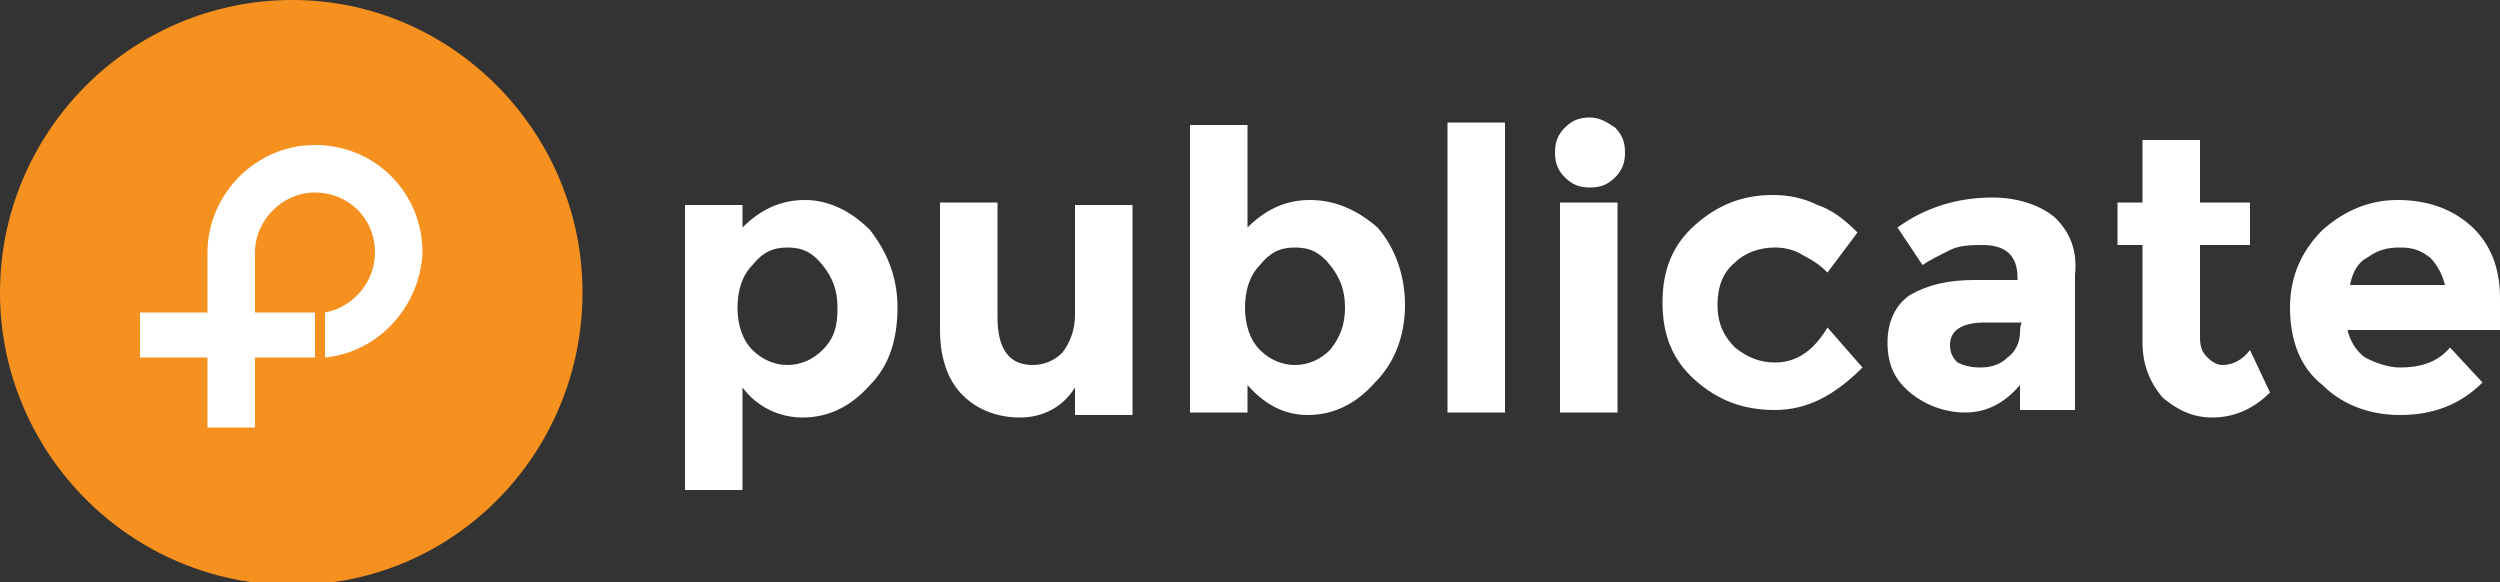
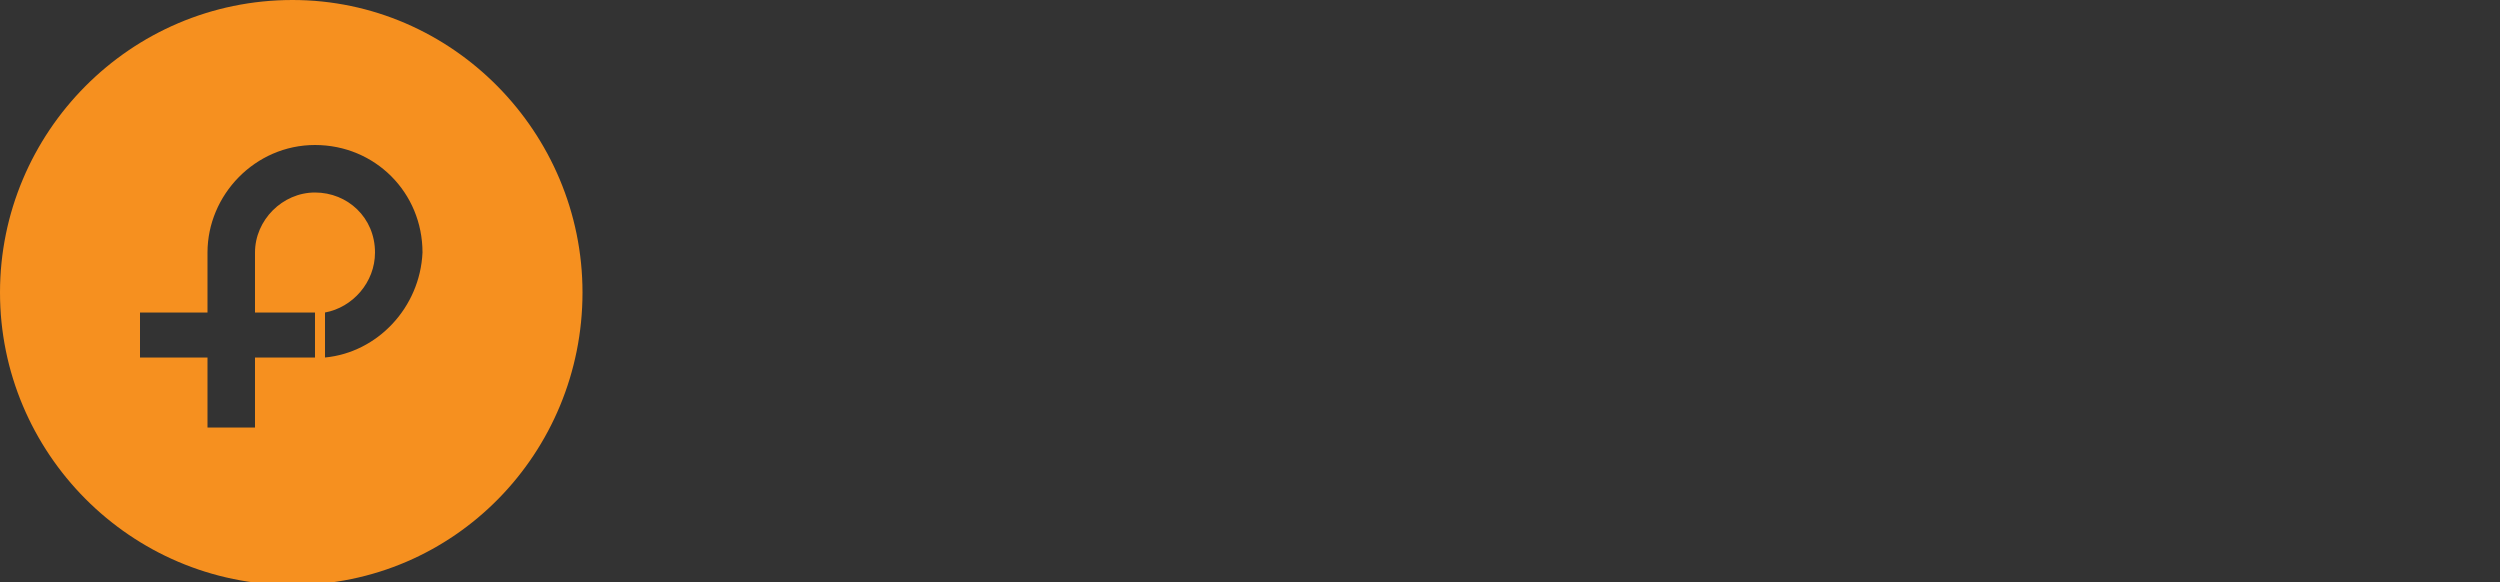
<svg xmlns="http://www.w3.org/2000/svg" version="1.1" id="Layer_1" x="0px" y="0px" viewBox="0 38.3 100 23.3" enable-background="new 0 38.3 100 23.3" xml:space="preserve">
  <rect x="0" y="38.3" width="100" height="23.3" fill="#333333" stroke="none" />
  <g id="publicate_1_" enable-background="new    ">
    <g id="publicate">
      <g>
-         <path fill="#FFFFFF" d="M32.2,46.3c-1,0-1.8,0.4-2.5,1.1v-0.9h-2.3v11.4h2.3v-4.1c0.6,0.8,1.5,1.2,2.4,1.2c1,0,1.9-0.4,2.7-1.3     c0.8-0.8,1.1-1.9,1.1-3.1c0-1.2-0.4-2.2-1.1-3.1C34,46.7,33.1,46.3,32.2,46.3z M32.9,52.3c-0.4,0.4-0.9,0.6-1.4,0.6     s-1-0.2-1.4-0.6c-0.4-0.4-0.6-1-0.6-1.7c0-0.7,0.2-1.3,0.6-1.7c0.4-0.5,0.8-0.7,1.4-0.7c0.6,0,1,0.2,1.4,0.7s0.6,1,0.6,1.7     C33.5,51.3,33.4,51.8,32.9,52.3z M43,50.9c0,0.6-0.2,1.1-0.5,1.5c-0.3,0.3-0.7,0.5-1.2,0.5c-0.9,0-1.4-0.6-1.4-1.9v-4.6h-2.3v5.1     c0,1.1,0.3,2,0.9,2.6c0.6,0.6,1.4,0.9,2.3,0.9c0.9,0,1.7-0.4,2.2-1.2v1.1h2.3v-8.4H43L43,50.9L43,50.9z M52.4,46.3     c-1,0-1.8,0.4-2.5,1.1v-4.1h-2.3v11.5h2.3v-1.1c0.7,0.8,1.5,1.2,2.4,1.2c1,0,1.9-0.4,2.7-1.3c0.8-0.8,1.2-1.9,1.2-3.1     c0-1.2-0.4-2.3-1.1-3.1C54.3,46.7,53.4,46.3,52.4,46.3z M53.2,52.3c-0.4,0.4-0.9,0.6-1.4,0.6c-0.5,0-1-0.2-1.4-0.6     s-0.6-1-0.6-1.7c0-0.7,0.2-1.3,0.6-1.7c0.4-0.5,0.8-0.7,1.4-0.7c0.6,0,1,0.2,1.4,0.7s0.6,1,0.6,1.7     C53.8,51.3,53.6,51.8,53.2,52.3z M57.9,54.8h2.3V43.2h-2.3V54.8z M63.6,43c-0.4,0-0.7,0.1-1,0.4c-0.3,0.3-0.4,0.6-0.4,1     c0,0.4,0.1,0.7,0.4,1c0.3,0.3,0.6,0.4,1,0.4c0.4,0,0.7-0.1,1-0.4c0.3-0.3,0.4-0.6,0.4-1c0-0.4-0.1-0.7-0.4-1     C64.3,43.2,64,43,63.6,43z M62.4,54.8h2.3v-8.4h-2.3V54.8z M71,52.8c-0.6,0-1.1-0.2-1.6-0.6c-0.4-0.4-0.7-0.9-0.7-1.7     c0-0.7,0.2-1.3,0.7-1.7c0.4-0.4,1-0.6,1.6-0.6c0.4,0,0.8,0.1,1.1,0.3c0.4,0.2,0.7,0.4,1,0.7l1.2-1.6c-0.5-0.5-1-0.9-1.6-1.1     c-0.6-0.3-1.2-0.4-1.8-0.4c-1.2,0-2.2,0.4-3.1,1.2c-0.9,0.8-1.3,1.8-1.3,3.1s0.4,2.3,1.3,3.1c0.9,0.8,1.9,1.2,3.2,1.2     c1.3,0,2.4-0.6,3.5-1.7l-1.4-1.6C72.5,52.4,71.8,52.8,71,52.8z M82.2,47c-0.6-0.5-1.5-0.8-2.5-0.8c-1.4,0-2.7,0.4-3.8,1.2l1,1.5     c0.3-0.2,0.7-0.4,1.1-0.6s0.9-0.2,1.3-0.2c0.9,0,1.4,0.4,1.4,1.3v0.1h-1.7c-1.1,0-1.9,0.2-2.6,0.6c-0.6,0.4-0.9,1.1-0.9,1.9     c0,0.9,0.3,1.5,0.9,2c0.6,0.5,1.4,0.8,2.2,0.8c0.9,0,1.6-0.4,2.2-1.1v1h2.2v-5.4C83.1,48.3,82.8,47.6,82.2,47z M80.8,51.6     c0,0.4-0.2,0.8-0.5,1C80,52.9,79.6,53,79.2,53c-0.4,0-0.7-0.1-0.9-0.2c-0.2-0.2-0.3-0.4-0.3-0.7c0-0.6,0.5-0.9,1.4-0.9h1.5     C80.8,51.2,80.8,51.6,80.8,51.6z M88.9,52.9c-0.2,0-0.4-0.1-0.6-0.3c-0.2-0.2-0.3-0.4-0.3-0.8v-3.7h2v-1.7h-2v-2.5h-2.3v2.5h-1     v1.7h1v3.9c0,0.9,0.3,1.6,0.8,2.2c0.6,0.5,1.2,0.8,2,0.8c0.8,0,1.6-0.3,2.3-1L90,52.3C89.7,52.7,89.3,52.9,88.9,52.9z M100,50.2     c0-1.2-0.4-2.2-1.2-2.9c-0.8-0.7-1.8-1-2.9-1c-1.1,0-2.1,0.4-3,1.2c-0.8,0.8-1.3,1.8-1.3,3.1c0,1.3,0.4,2.4,1.3,3.1     c0.8,0.8,1.9,1.2,3.1,1.2c1.3,0,2.4-0.4,3.3-1.3L98,52.2c-0.5,0.6-1.2,0.8-2,0.8c-0.5,0-1-0.2-1.4-0.4c-0.4-0.3-0.6-0.7-0.7-1.1     h6.1C100,51.4,100,50.2,100,50.2z M94,49.7c0.1-0.5,0.3-0.9,0.7-1.1c0.4-0.3,0.8-0.4,1.3-0.4s0.8,0.1,1.2,0.4     c0.3,0.3,0.5,0.7,0.6,1.1L94,49.7L94,49.7z" />
-       </g>
+         </g>
    </g>
  </g>
  <g id="Ellipse_1_1_" enable-background="new    ">
    <g id="Ellipse_1">
      <g>
-         <circle fill="#FFFFFF" cx="12.4" cy="50.5" r="8.2" />
-       </g>
+         </g>
    </g>
  </g>
  <g id="Shape_1_1_" enable-background="new    ">
    <g id="Shape_1">
      <g>
        <path fill="#F6901F" d="M11.7,38.3C5.2,38.3,0,43.6,0,50s5.2,11.7,11.7,11.7S23.3,56.4,23.3,50S18.1,38.3,11.7,38.3z M13,52.6     v-1.8c1.1-0.2,2-1.2,2-2.4c0-1.4-1.1-2.4-2.4-2.4s-2.4,1.1-2.4,2.4v2.4h2.4v1.8h-2.4v2.8H8.3v-2.8H5.6v-1.8h2.7v-2.4     c0-2.3,1.9-4.3,4.3-4.3s4.3,1.9,4.3,4.3C16.8,50.6,15.1,52.4,13,52.6z" />
      </g>
    </g>
  </g>
</svg>